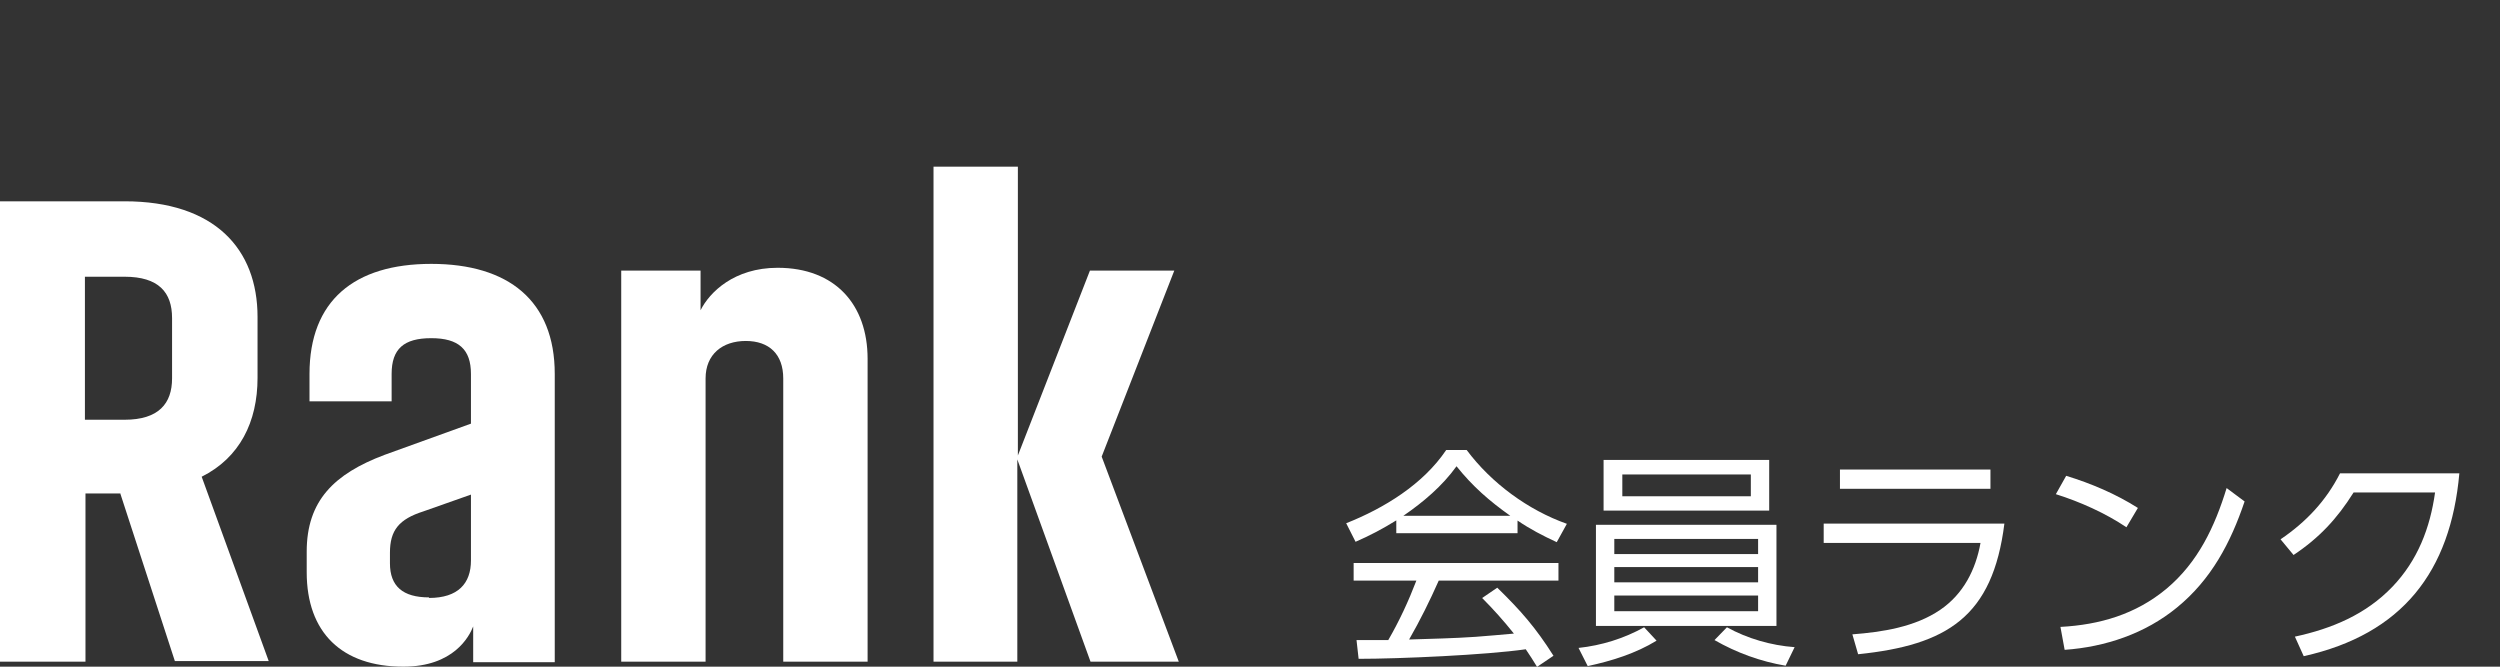
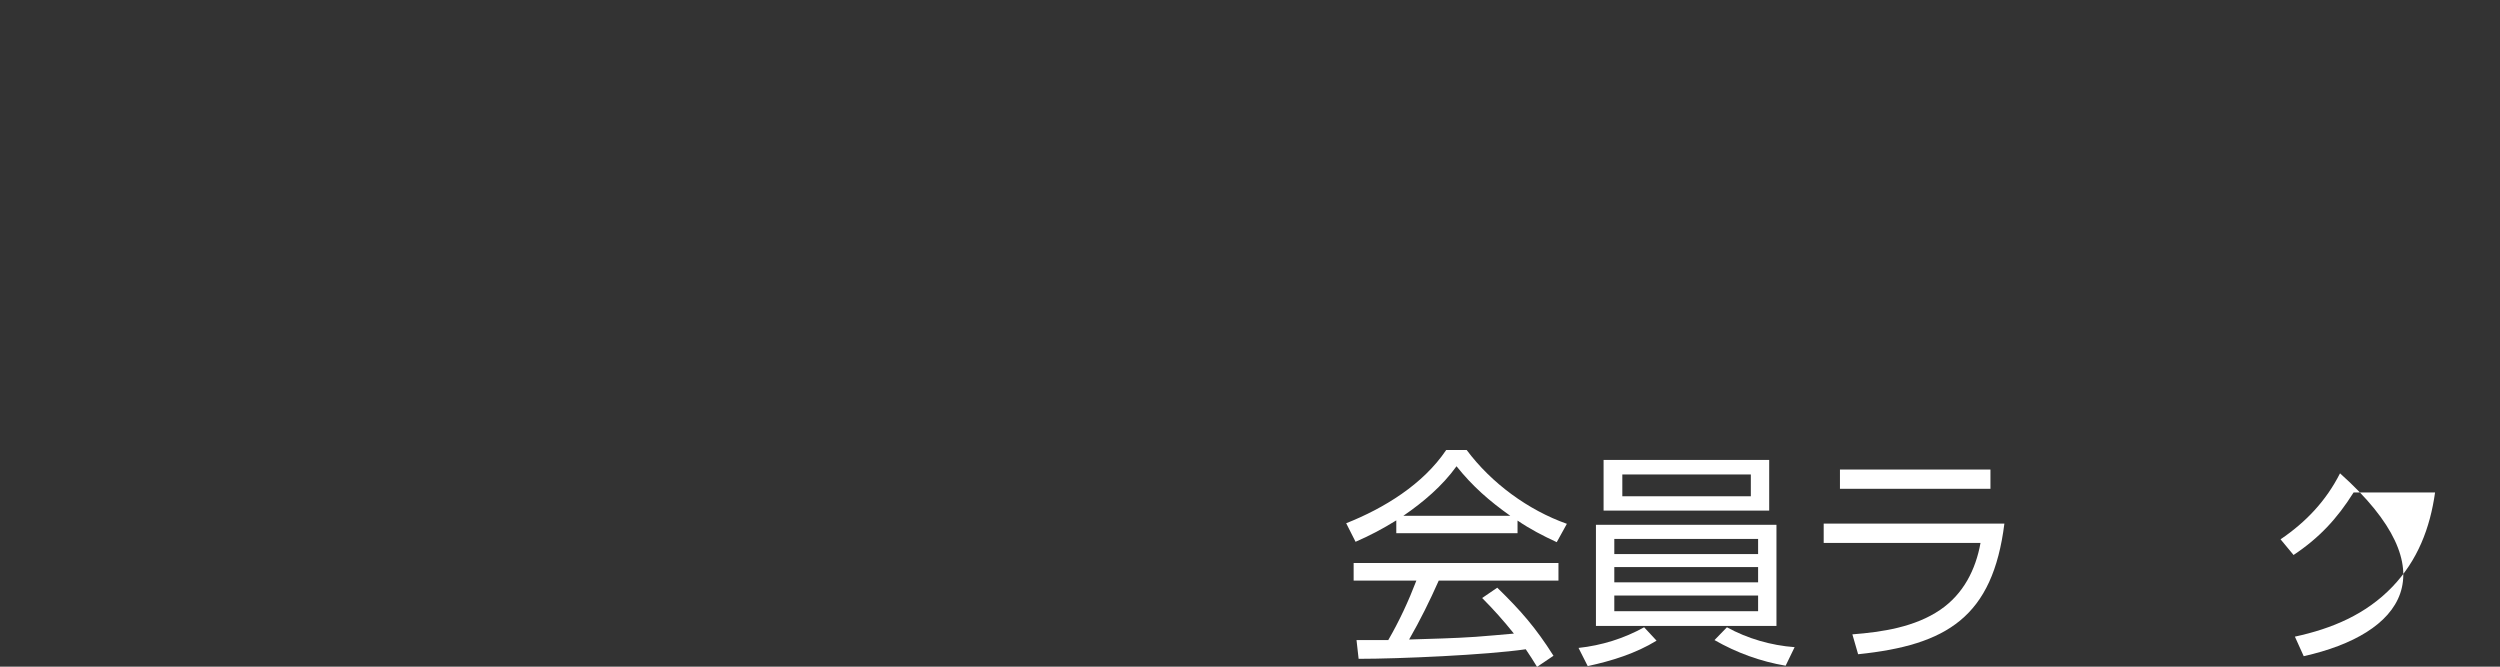
<svg xmlns="http://www.w3.org/2000/svg" width="300" height="80" viewBox="0 0 300 80" fill="none">
  <rect x="0" y="0" width="300" height="80" fill="#333333" stroke="none" />
  <g clip-path="url(#clip0_14_438)">
    <path d="M14.413 59.218H10.257V79.397H0V24.156H14.95C25.743 24.156 30.905 29.855 30.905 38.033V45.341C30.905 50.637 28.76 54.927 24.201 57.207L32.246 79.33H20.983L14.413 59.151V59.218ZM10.19 33.14V50.369H14.95C19.039 50.369 20.648 48.425 20.648 45.408V38.168C20.648 35.084 19.039 33.207 14.95 33.207H10.19V33.14Z" fill="white" />
-     <path d="M48.403 80C41.028 80 36.805 75.911 36.805 68.67V66.19C36.805 60.089 40.09 56.871 46.123 54.592L56.514 50.838V44.871C56.514 41.922 55.039 40.581 51.754 40.581C48.469 40.581 46.995 41.855 46.995 44.871V48.156H37.14V44.871C37.14 36.089 42.503 31.665 51.754 31.665C61.006 31.665 66.57 36.089 66.57 44.871V79.464H56.782V75.173C56.313 76.38 54.436 80 48.403 80ZM51.486 71.754C54.972 71.754 56.514 70.011 56.514 67.263V59.352L50.816 61.363C47.866 62.302 46.794 63.642 46.794 66.324V67.598C46.794 70.346 48.335 71.687 51.486 71.687V71.754Z" fill="white" />
    <path d="M74.547 79.397V32.469H84.067V37.229C85.139 35.084 88.089 32.134 93.318 32.134C100.223 32.134 104.112 36.559 104.112 43.062V79.397H93.989V45.408C93.989 42.525 92.313 40.916 89.497 40.916C86.681 40.916 84.67 42.525 84.67 45.408V79.397H74.614H74.547Z" fill="white" />
    <path d="M112.09 20H122.145V54.659L130.793 32.469H140.916L132.201 54.793L141.453 79.397H130.86L122.078 55.129V79.397H112.022V20H112.09Z" fill="white" />
  </g>
  <g clip-path="url(#clip1_14_438)">
    <path d="M182.104 63.982H167.555V62.445C165.926 63.455 164.411 64.258 162.667 65.015L161.542 62.789C166.063 60.999 170.768 58.131 173.544 54H176C178.96 57.97 183.366 61.206 188.024 62.858L186.808 65.061C185.133 64.281 183.618 63.5 182.104 62.468V63.982ZM177.858 71.762L179.671 70.522C182.517 73.299 184.284 75.319 186.418 78.692L184.445 80.023C184.008 79.312 183.572 78.6 183.091 77.912C178.317 78.6 167.945 79.059 163.034 79.059L162.782 76.81H166.591C167.922 74.515 169.024 72.129 169.964 69.673H162.437V67.562H187.015V69.673H172.649C171.571 72.106 170.4 74.469 169.092 76.741C171.731 76.65 174.416 76.604 177.055 76.42C178.593 76.305 180.13 76.168 181.668 76.03C180.475 74.538 179.212 73.116 177.858 71.762ZM174.783 55.951C173.085 58.314 170.813 60.242 168.404 61.894H181.232C178.708 60.104 176.711 58.36 174.783 55.951Z" fill="white" />
    <path d="M197.295 75.273L198.787 76.879C196.286 78.417 193.394 79.312 190.526 79.931L189.424 77.751C192.178 77.453 194.863 76.627 197.295 75.273ZM213.175 62.973V75.112H191.513V62.973H213.175ZM212.303 55.193V61.275H192.43V55.193H212.303ZM193.716 66.484H210.972V64.671H193.716V66.484ZM193.716 69.88H210.972V68.044H193.716V69.88ZM193.716 73.345H210.972V71.463H193.716V73.345ZM194.679 59.553H210.1V56.937H194.679V59.553ZM207.232 75.273C209.687 76.627 212.533 77.453 215.355 77.659L214.277 79.885C211.271 79.38 208.379 78.325 205.74 76.81L207.232 75.273Z" fill="white" />
    <path d="M240.529 62.812C239.129 74.034 233.645 77.407 222.974 78.508L222.285 76.122C225.865 75.846 229.789 75.25 232.819 73.184C235.618 71.28 237.087 68.343 237.661 65.153H218.843V62.835H240.529V62.812ZM238.854 56.341V58.658H220.794V56.341H238.854Z" fill="white" />
-     <path d="M256.547 60.953L255.17 63.271C252.646 61.573 249.617 60.219 246.702 59.301L247.941 57.098C250.948 58.016 253.908 59.278 256.547 60.953ZM247.276 75.227C251.98 74.974 256.294 73.712 259.966 70.66C263.775 67.47 265.772 63.202 267.195 58.567L269.352 60.173C267.677 65.13 265.359 69.536 261.228 72.909C257.419 76.03 252.646 77.636 247.758 77.981L247.253 75.227H247.276Z" fill="white" />
-     <path d="M276.443 78.738L275.387 76.397C279.839 75.433 283.901 73.735 287.091 70.408C290.12 67.241 291.611 63.363 292.208 59.094H282.432C280.459 62.238 278.301 64.556 275.226 66.598L273.666 64.717C276.718 62.651 279.128 60.104 280.803 56.8H295.122C294.067 68.641 288.238 76.099 276.466 78.738H276.443Z" fill="white" />
+     <path d="M276.443 78.738L275.387 76.397C279.839 75.433 283.901 73.735 287.091 70.408C290.12 67.241 291.611 63.363 292.208 59.094H282.432C280.459 62.238 278.301 64.556 275.226 66.598L273.666 64.717C276.718 62.651 279.128 60.104 280.803 56.8C294.067 68.641 288.238 76.099 276.466 78.738H276.443Z" fill="white" />
  </g>
  <defs>
    <clipPath id="clip0_14_438">
-       <rect width="141.52" height="60" fill="white" transform="translate(0 20)" />
-     </clipPath>
+       </clipPath>
    <clipPath id="clip1_14_438">
      <rect width="133.58" height="26" fill="white" transform="translate(161.52 54)" />
    </clipPath>
  </defs>
</svg>